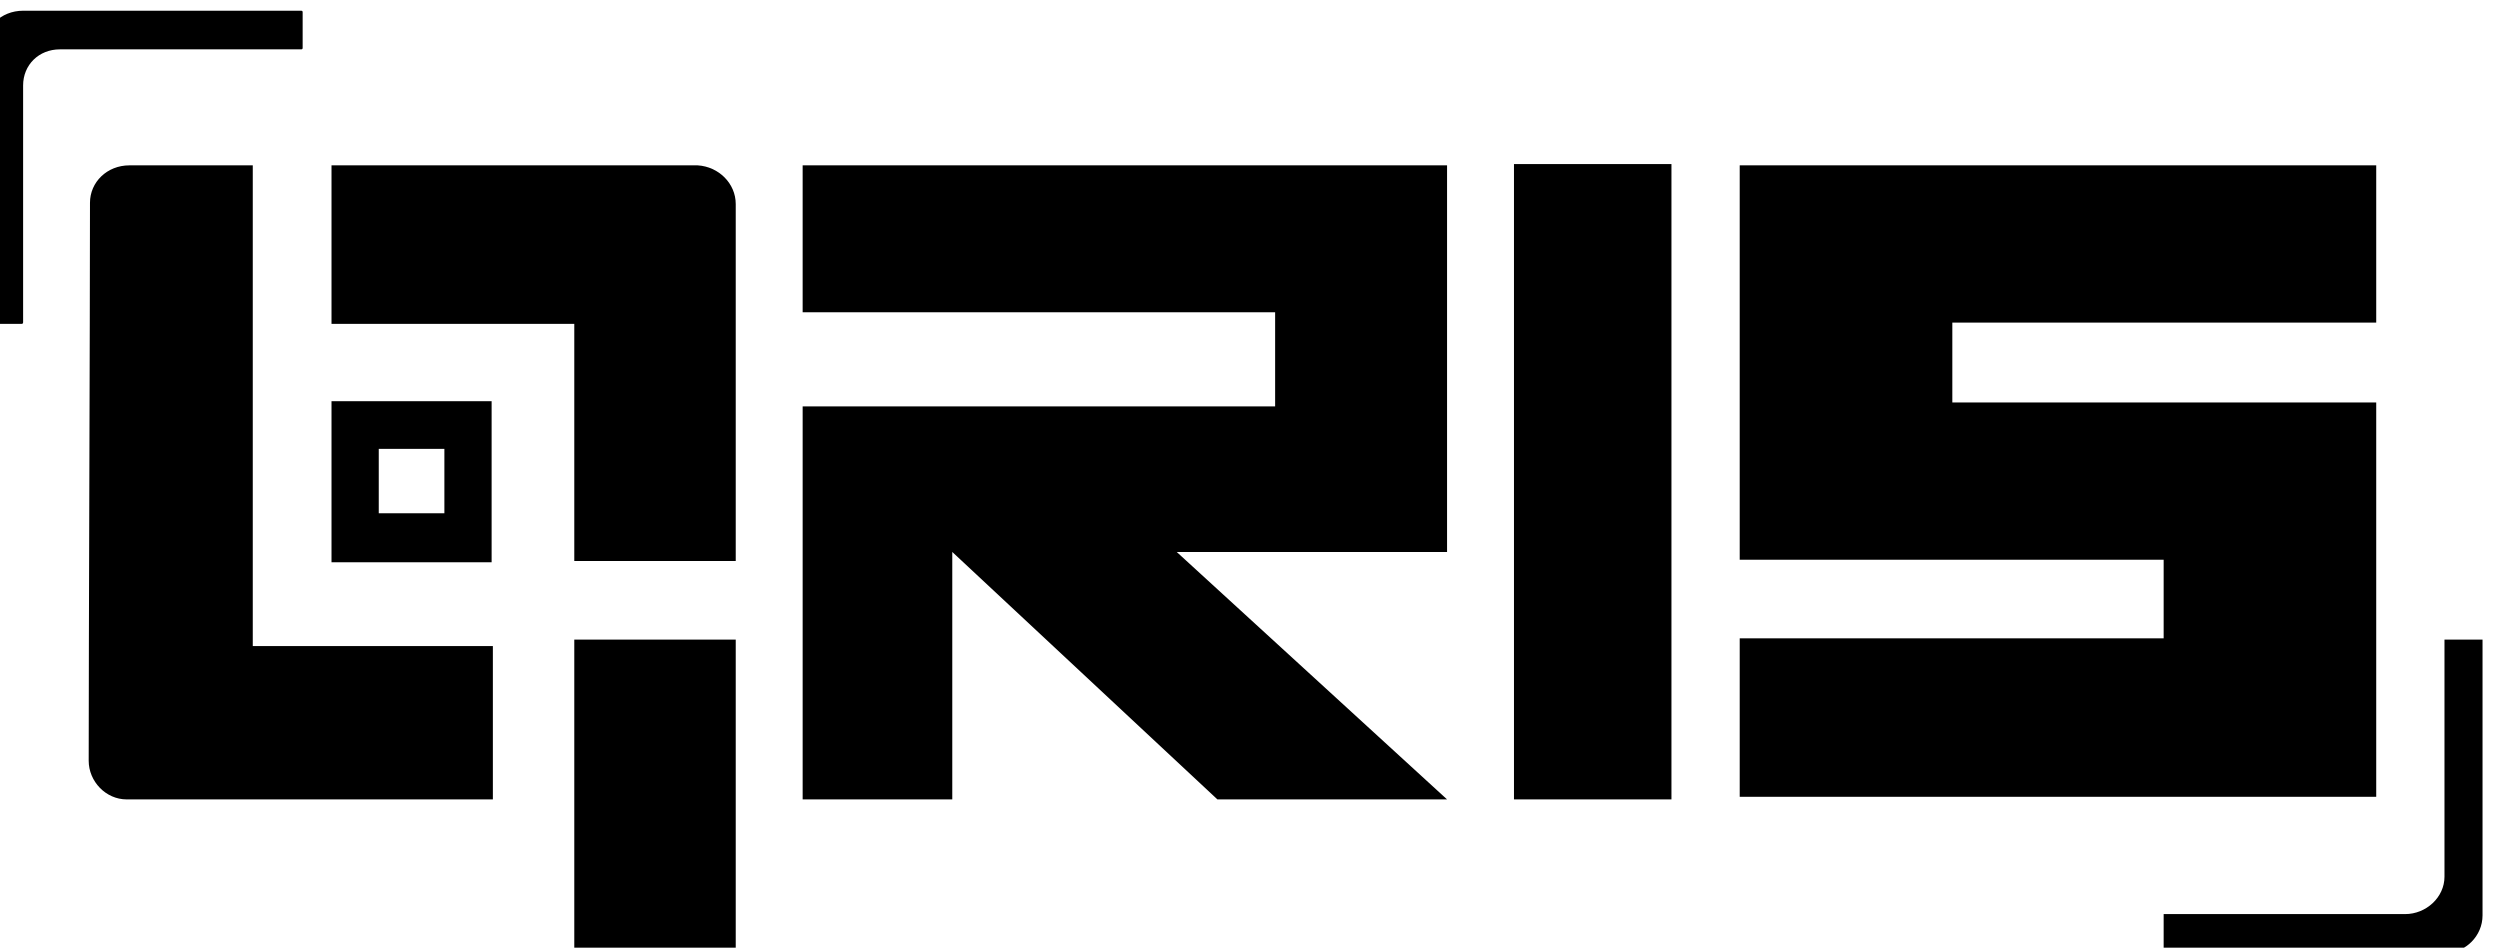
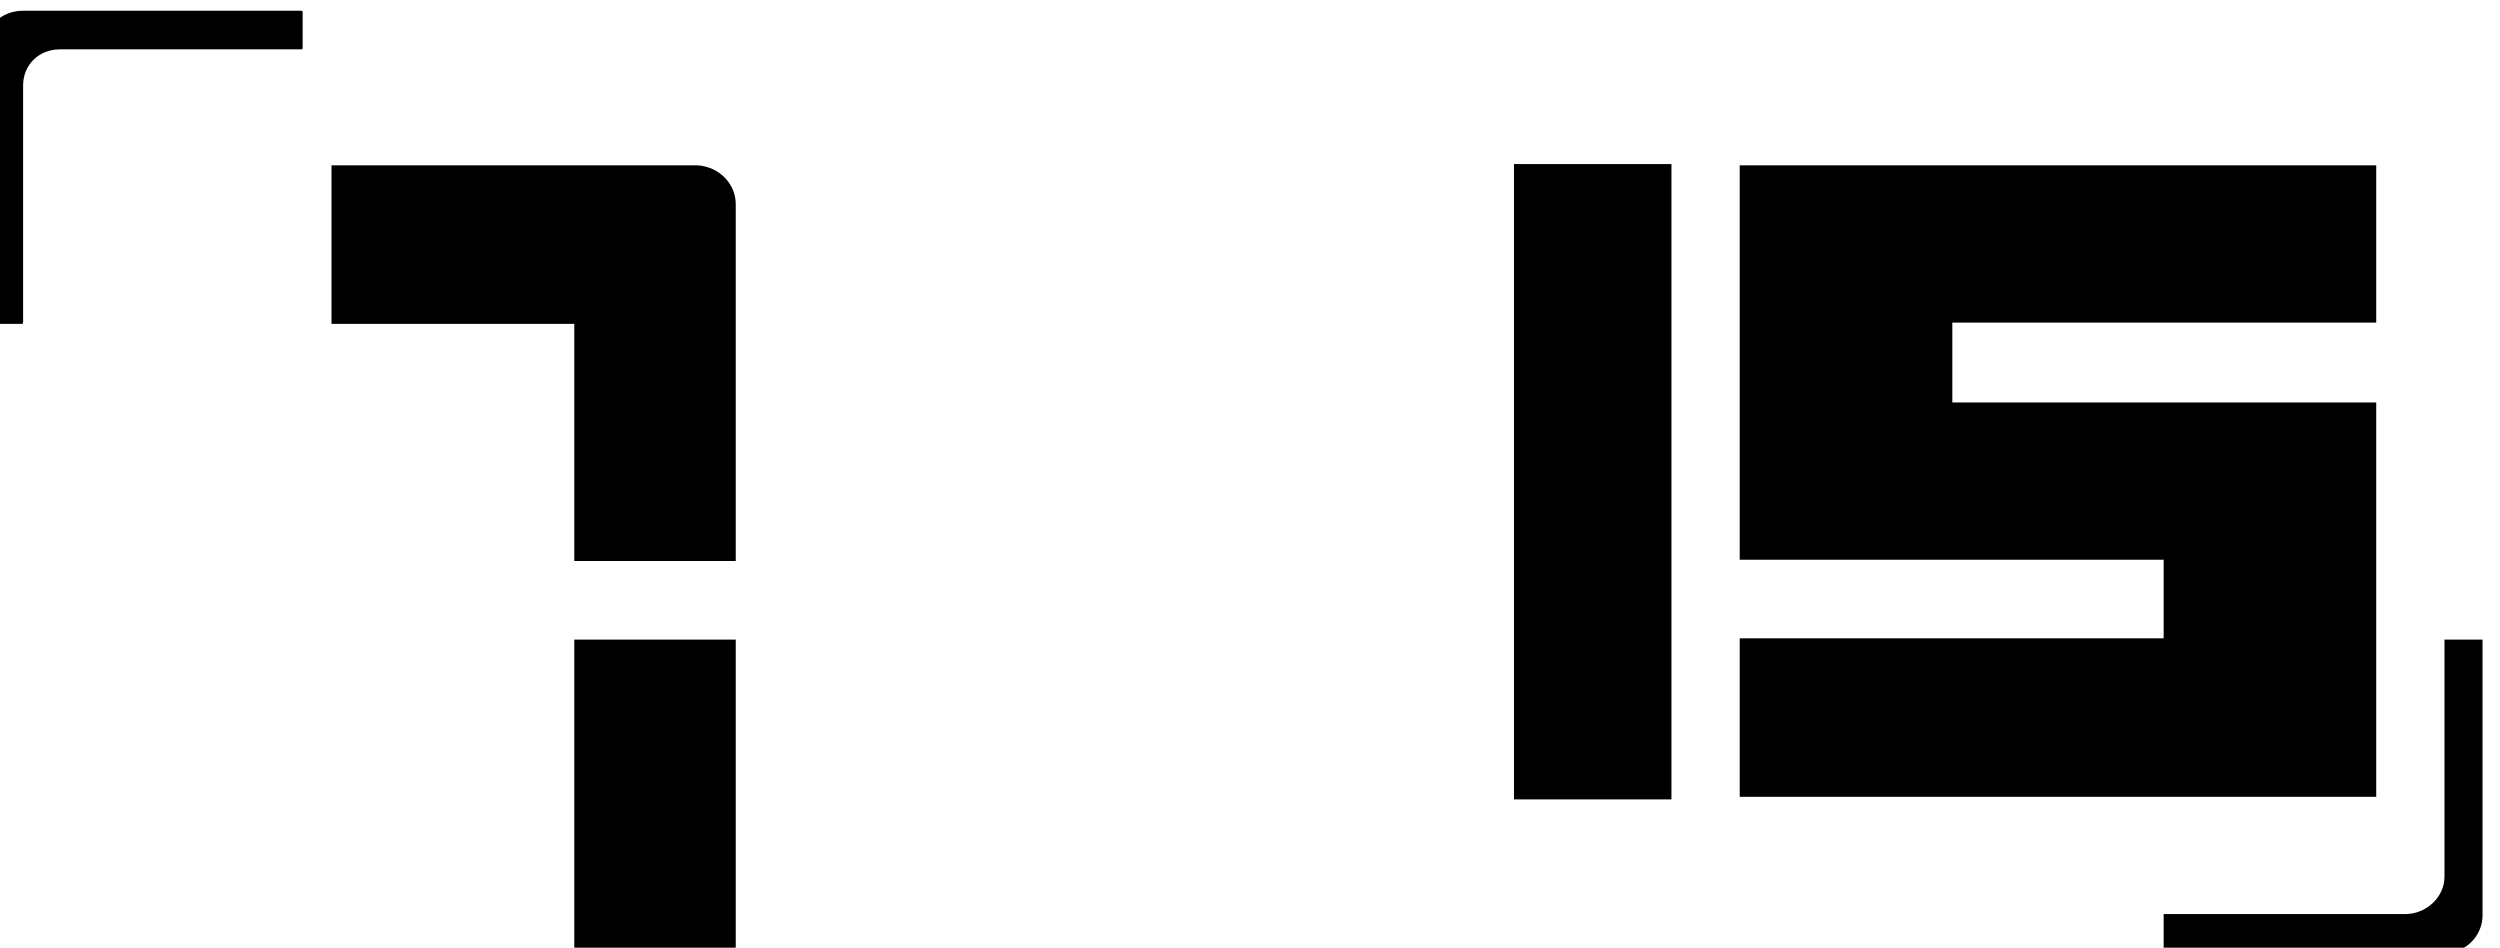
<svg xmlns="http://www.w3.org/2000/svg" xmlns:ns1="http://www.inkscape.org/namespaces/inkscape" xmlns:ns2="http://sodipodi.sourceforge.net/DTD/sodipodi-0.dtd" width="45.938mm" height="17.413mm" viewBox="0 0 45.938 17.413" version="1.1" id="svg845" ns1:version="1.2.2 (732a01da63, 2022-12-09)" ns2:docname="Logo QRIS.svg">
  <defs id="defs839">
    <clipPath clipPathUnits="userSpaceOnUse" id="clipPath96">
      <path d="M -1.2207e-4,2.4414e-4 H 960 V 540 H -1.2207e-4 Z" clip-rule="evenodd" id="path94" />
    </clipPath>
    <clipPath clipPathUnits="userSpaceOnUse" id="clipPath106">
      <path d="M 0,0 H 130.46 V 23.577 H 0 Z" id="path104" />
    </clipPath>
  </defs>
  <ns2:namedview id="base" pagecolor="#ffffff" bordercolor="#666666" borderopacity="1.0" ns1:pageopacity="0.0" ns1:pageshadow="2" ns1:zoom="4" ns1:cx="81.75" ns1:cy="51.875" ns1:document-units="mm" ns1:current-layer="layer1" ns1:document-rotation="0" showgrid="false" fit-margin-top="0" fit-margin-left="0" fit-margin-right="0" fit-margin-bottom="0" ns1:window-width="1920" ns1:window-height="991" ns1:window-x="-9" ns1:window-y="-9" ns1:window-maximized="1" ns1:showpageshadow="2" ns1:pagecheckerboard="0" ns1:deskcolor="#d1d1d1" />
  <g ns1:label="Layer 1" ns1:groupmode="layer" id="layer1" transform="translate(-31.991,-118.401)">
    <g id="g90" transform="matrix(0.731,0,0,-0.731,-550.545,504.983)" style="fill:#000000;stroke-width:0.999;stroke-dasharray:none">
      <g id="g92" clip-path="url(#clipPath96)" style="fill:#000000;stroke-width:0.999;stroke-dasharray:none">
        <g id="g98" transform="matrix(2.103,-7.54e-7,-7.54e-7,0.375,795.24,502.8)" style="fill:#000000;stroke-width:1.125;stroke-dasharray:none">
          <g id="g100" transform="scale(0.552,3.054)" style="fill:#000000;stroke-width:0.867;stroke-dasharray:none">
            <g id="g102" clip-path="url(#clipPath106)" style="fill:#000000;stroke-width:0.867;stroke-dasharray:none">
              <g id="g108" style="fill:#000000;stroke-width:0.867;stroke-dasharray:none">
                <g id="g110" style="fill:#000000;stroke-width:0.867;stroke-dasharray:none">
                  <g id="g112" style="fill:#000000;stroke-width:0.867;stroke-dasharray:none" />
                </g>
-                 <path d="M 18.813,19.108 H 32.767 V 10.622 H 26.913 L 32.767,5.191 H 27.794 L 22.053,10.622 V 5.191 h -3.24 v 8.627 h 10.231 v 2.065 H 18.813 Z" style="fill:#000000;fill-opacity:1;fill-rule:nonzero;stroke:none;stroke-width:0.867;stroke-dasharray:none" id="path114" />
                <path d="m 34.216,5.191 h 3.41 v 13.945 H 34.216 Z" style="fill:#000000;fill-opacity:1;fill-rule:nonzero;stroke:none;stroke-width:0.867;stroke-dasharray:none" id="path116" />
-                 <path d="M 6.906,8.557 V 19.108 H 4.234 c -0.483,0 -0.853,-0.368 -0.853,-0.82 0,-2.49 -0.028,-9.816 -0.028,-12.248 0,-0.453 0.369,-0.849 0.824,-0.849 1.847,0 7.161,0 7.928,0 v 3.366 z" style="fill:#000000;fill-opacity:1;fill-rule:nonzero;stroke:none;stroke-width:0.867;stroke-dasharray:none" id="path118" />
                <path d="m 13.868,1.712 c 0.313,0 2.7,0 3.496,0 0,0 0,6.873 0,6.987 -1.137,0 -2.33,0 -3.496,0 0,-2.319 0,-4.639 0,-6.987 z" style="fill:#000000;fill-opacity:1;fill-rule:nonzero;stroke:none;stroke-width:0.867;stroke-dasharray:none" id="path120" />
                <path d="m 8.611,19.108 c 0,-0.057 0,-3.479 0,-3.479 1.563,0 3.552,0 5.257,0 0,-2.405 0,-5.205 0,-5.205 0.796,0 3.183,0 3.496,0 v 7.835 c 0,0.453 -0.37,0.821 -0.824,0.849 -1.705,0 -5.741,0 -7.929,0 z" style="fill:#000000;fill-opacity:1;fill-rule:nonzero;stroke:none;stroke-width:0.867;stroke-dasharray:none" id="path122" />
-                 <path d="m 8.611,13.932 c 0,-1.16 0,-2.32 0,-3.536 0.284,0 0.597,0 0.881,0 0.796,0 1.79,0 2.586,0 0,0 0,3.479 0,3.536 -1.137,0 -2.302,0 -3.467,0 z m 2.444,-2.461 v 0 c -0.341,0 -0.739,0 -1.052,0 -0.113,0 -0.227,0 -0.369,0 0,0.481 0,0.933 0,1.414 0.483,0 0.938,0 1.421,0 0,-0.028 0,-1.414 0,-1.414 z" style="fill:#000000;fill-opacity:1;fill-rule:nonzero;stroke:none;stroke-width:0.867;stroke-dasharray:none" id="path124" />
                <path d="M 54.365,8.699 V 3.494 c 0,-0.453 -0.398,-0.82 -0.852,-0.82 H 48.284 V 1.825 h 6.081 0.029 c 0.426,0 0.795,0.368 0.795,0.82 v 0.028 6.025 z" style="fill:#000000;fill-opacity:1;fill-rule:nonzero;stroke:none;stroke-width:0.867;stroke-dasharray:none" id="path126" />
                <path d="m 1.933,15.657 v 5.205 c 0,0.452 0.341,0.792 0.796,0.792 h 5.229 c 0.028,0 0.028,0.028 0.028,0.028 v 0.792 c 0,0 0,0.028 -0.028,0.028 H 1.933 c -0.483,0 -0.853,-0.368 -0.853,-0.848 v -5.997 c 0,-0.028 0.028,-0.028 0.028,-0.028 h 0.796 c 0,0 0.028,0 0.028,0.028 z" style="fill:#000000;fill-opacity:1;fill-rule:nonzero;stroke:none;stroke-width:0.867;stroke-dasharray:none" id="path128" />
                <path d="m 52.887,15.657 v 3.451 H 39.104 v -5.176 -3.48 h 9.18 V 8.727 h -9.18 V 5.248 h 13.783 v 8.655 h -9.179 v 1.754 z" style="fill:#000000;fill-opacity:1;fill-rule:nonzero;stroke:none;stroke-width:0.867;stroke-dasharray:none" id="path130" />
              </g>
            </g>
          </g>
        </g>
      </g>
    </g>
  </g>
</svg>